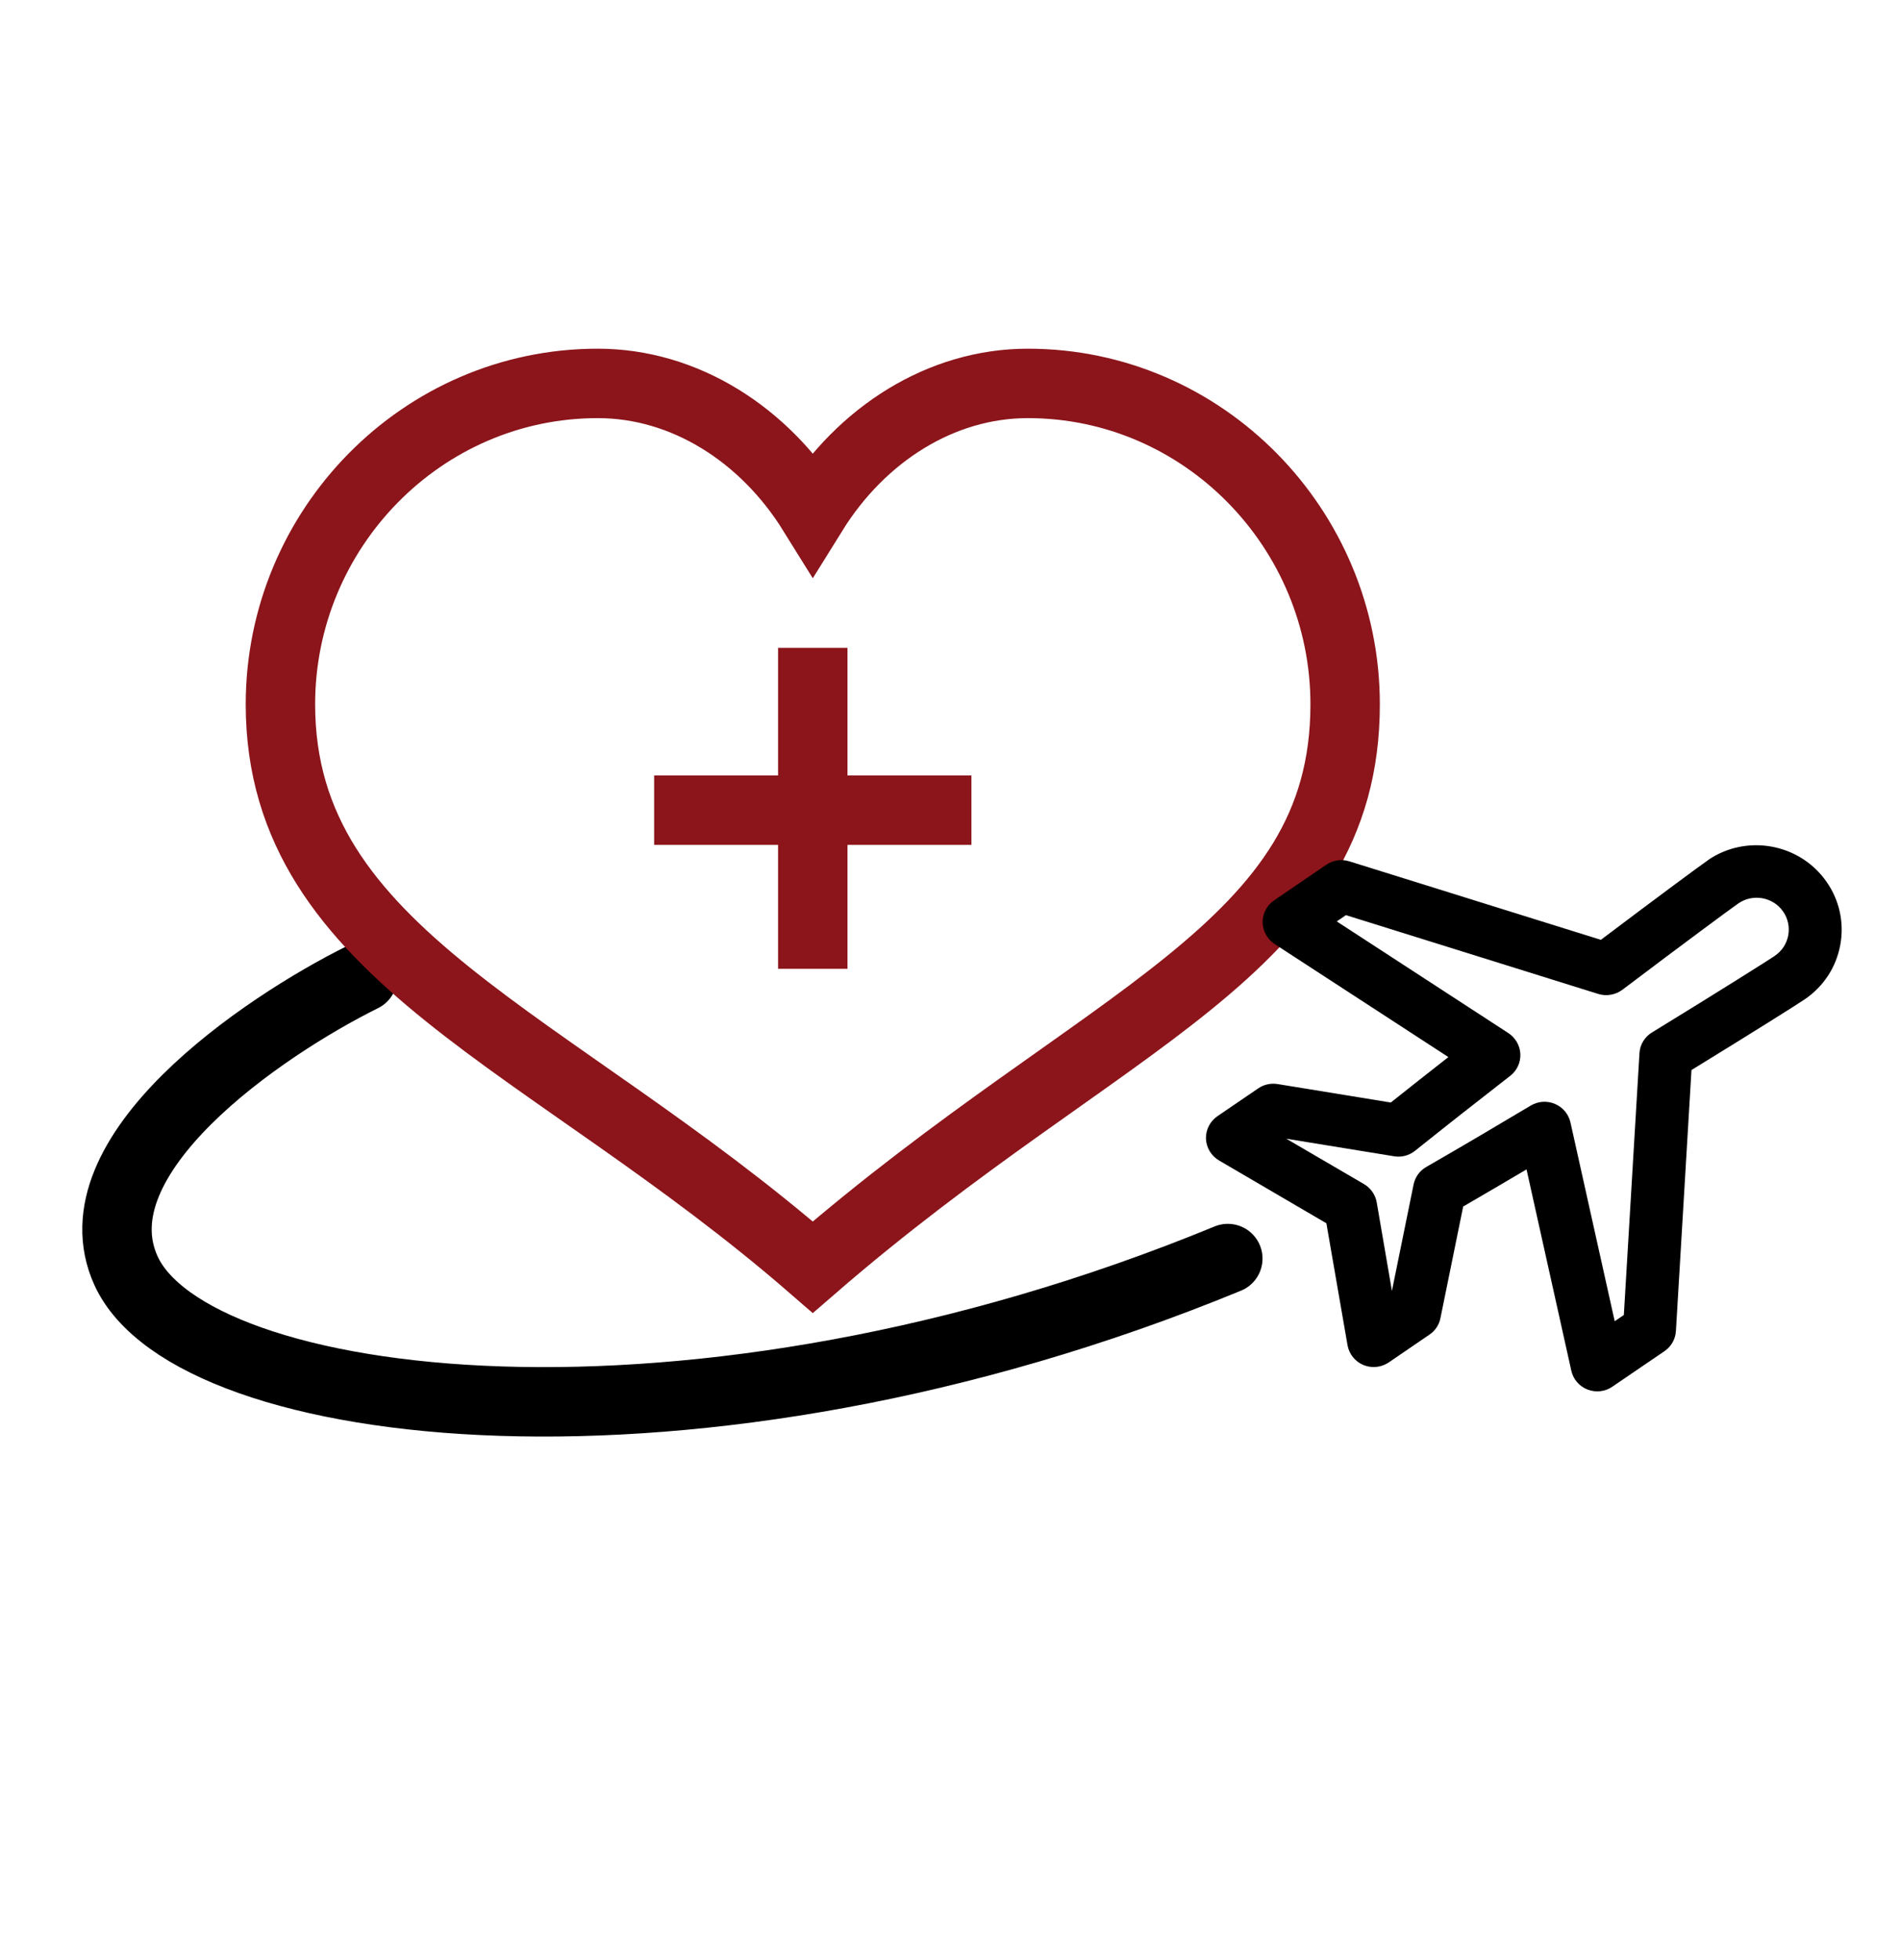
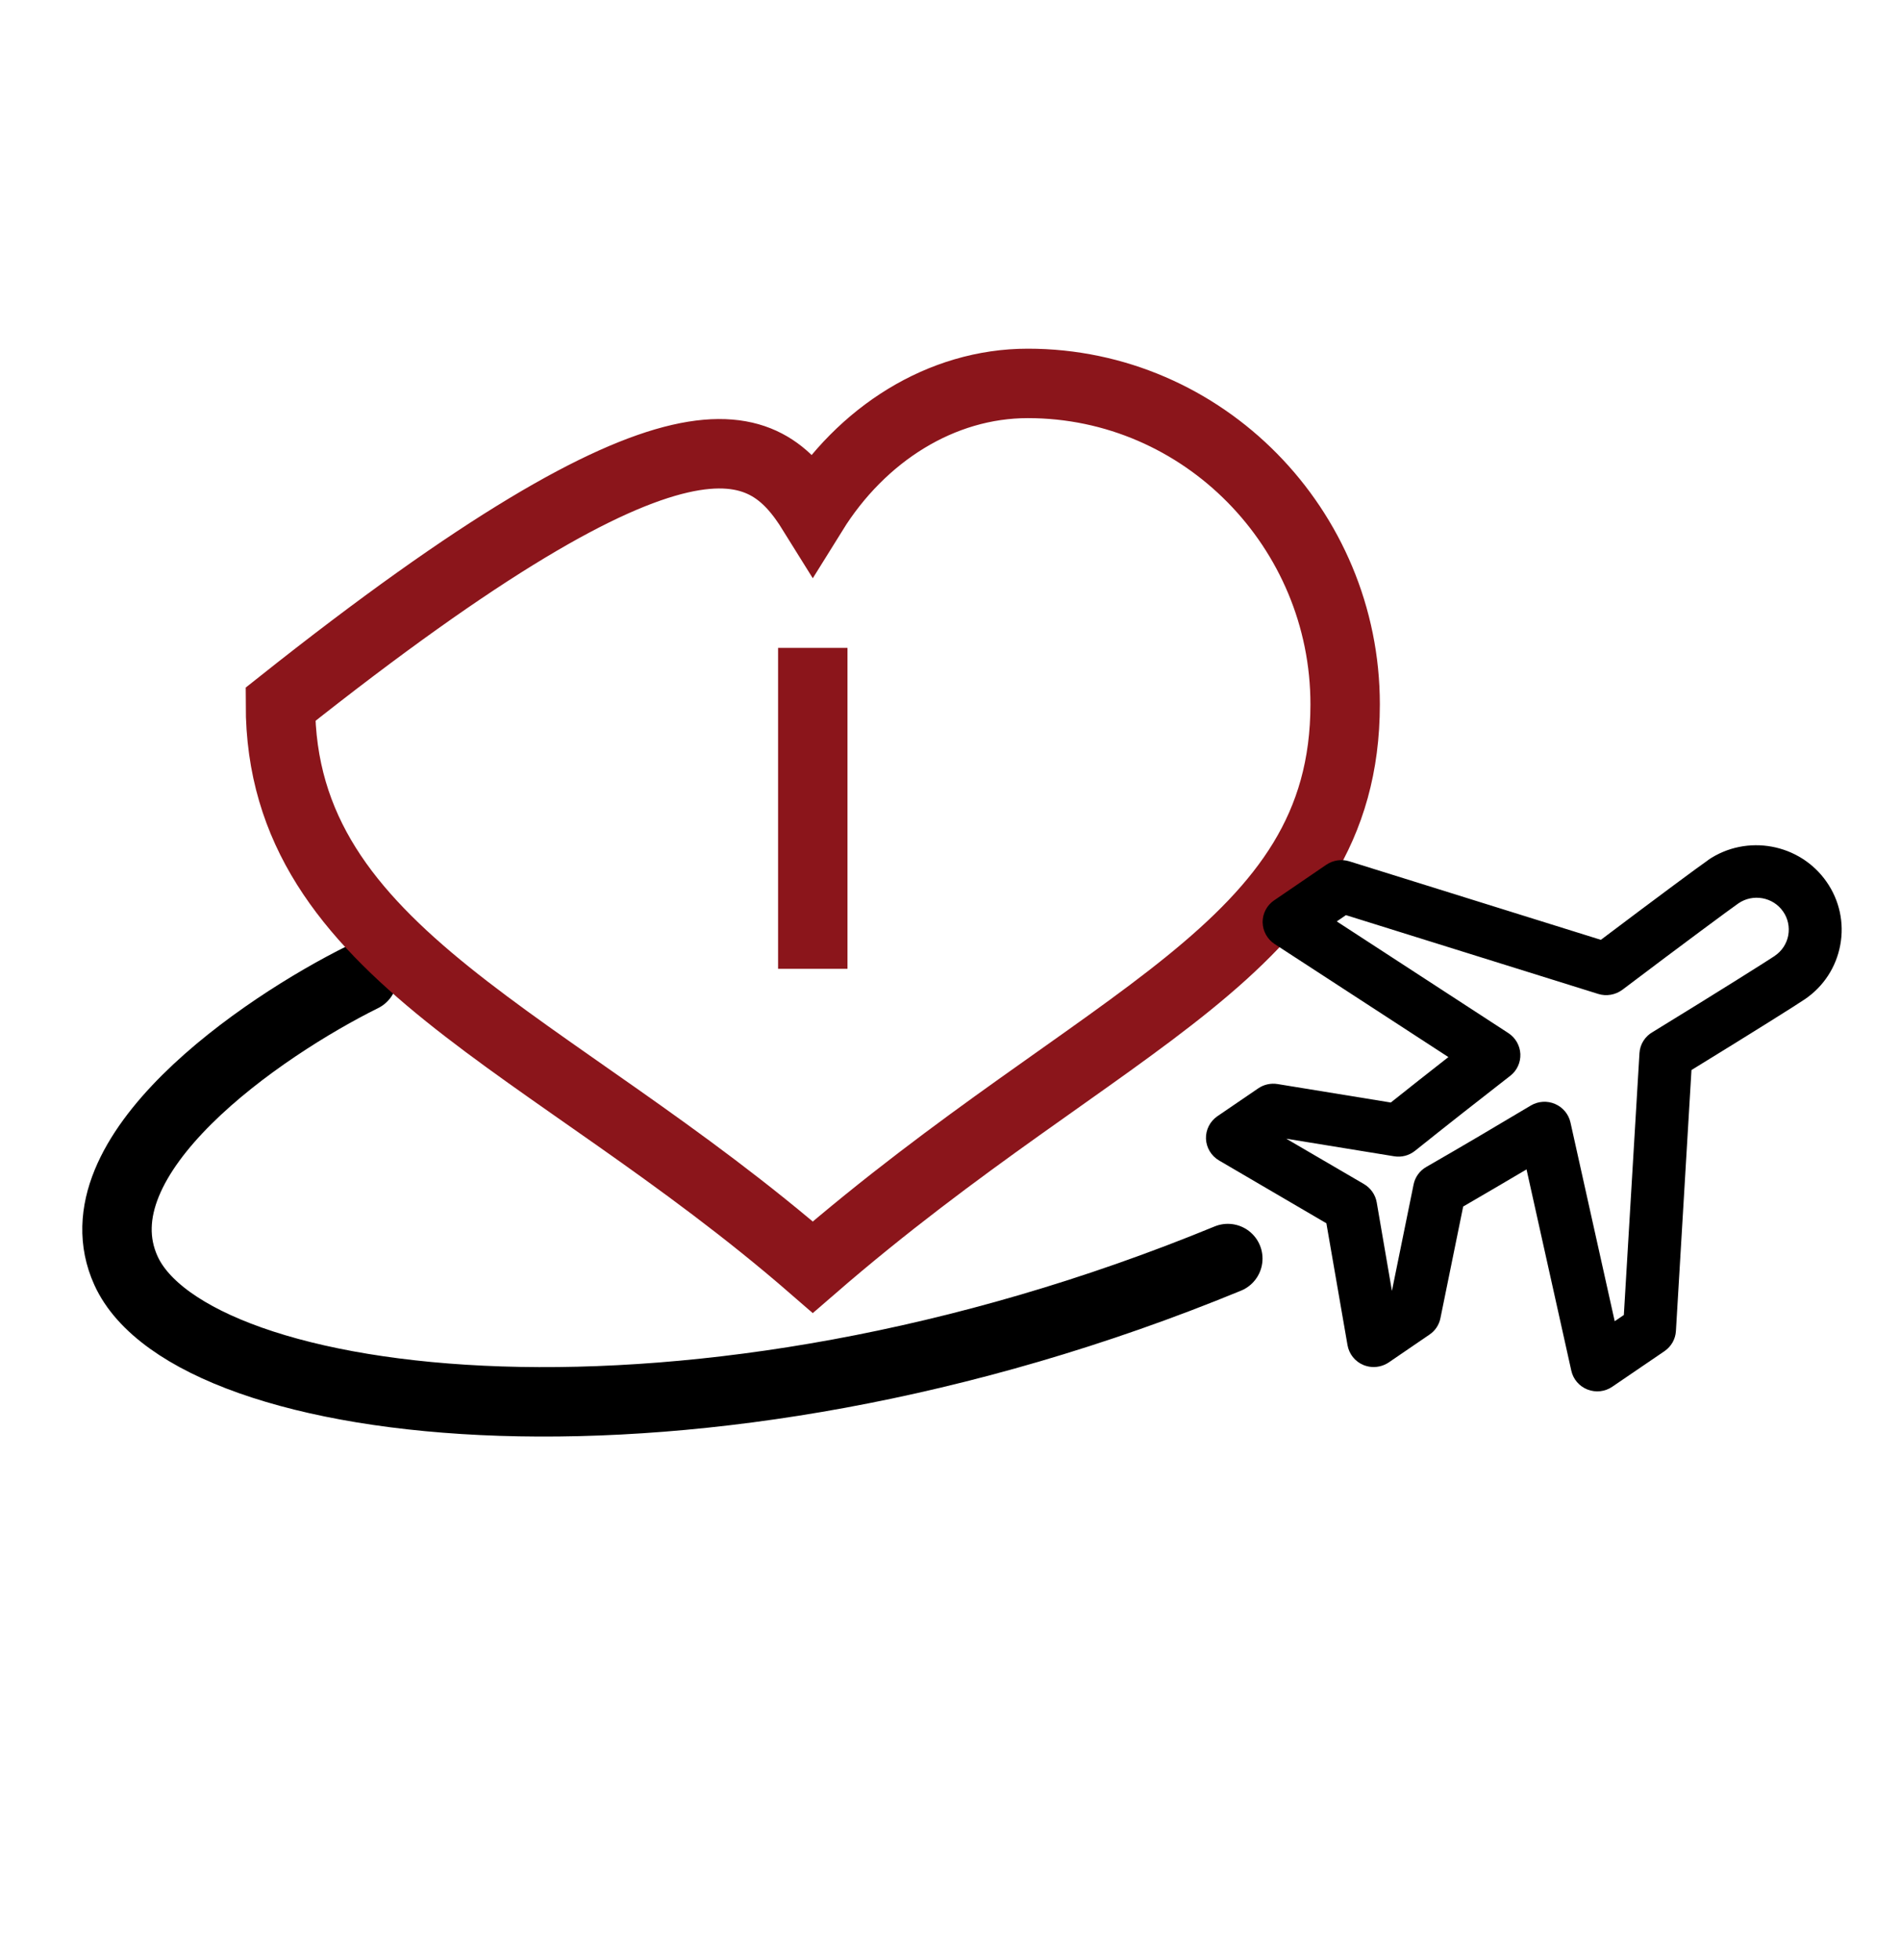
<svg xmlns="http://www.w3.org/2000/svg" width="32" height="33" viewBox="0 0 32 33" fill="none">
  <path d="M6.108 16.449C4.413 17.289 1.243 19.453 2.121 21.391C3.219 23.813 11.663 24.899 20.679 21.189" stroke="black" stroke-width="1.169" stroke-linecap="round" />
-   <path d="M22.655 11.858C22.655 16.008 18.605 17.077 13.689 21.334C9.236 17.469 4.723 16.097 4.723 11.858C4.723 8.901 7.11 6.455 10.067 6.455C11.528 6.455 12.87 7.31 13.689 8.628C14.508 7.31 15.85 6.455 17.311 6.455C20.268 6.455 22.655 8.901 22.655 11.858Z" stroke="#8B151B" stroke-width="1.169" stroke-miterlimit="10" />
+   <path d="M22.655 11.858C22.655 16.008 18.605 17.077 13.689 21.334C9.236 17.469 4.723 16.097 4.723 11.858C11.528 6.455 12.87 7.31 13.689 8.628C14.508 7.31 15.85 6.455 17.311 6.455C20.268 6.455 22.655 8.901 22.655 11.858Z" stroke="#8B151B" stroke-width="1.169" stroke-miterlimit="10" />
  <path d="M13.689 10.908V16.311" stroke="#8B151B" stroke-width="1.169" stroke-miterlimit="10" />
-   <path d="M11.017 13.64H16.361" stroke="#8B151B" stroke-width="1.169" stroke-miterlimit="10" />
  <path d="M28.771 14.479C28.629 14.576 27.89 15.123 26.962 15.823L22.725 14.501C22.593 14.46 22.452 14.482 22.339 14.558L21.458 15.159C21.336 15.242 21.264 15.381 21.265 15.528C21.268 15.676 21.344 15.813 21.468 15.894L24.394 17.797C24.067 18.052 23.742 18.309 23.424 18.562L21.517 18.251C21.404 18.233 21.287 18.258 21.192 18.323L20.503 18.793C20.378 18.879 20.306 19.022 20.311 19.172C20.317 19.323 20.4 19.461 20.532 19.538L22.339 20.595L22.695 22.647C22.721 22.796 22.821 22.922 22.962 22.981C22.992 22.993 23.023 23.002 23.054 23.008C23.17 23.029 23.29 23.004 23.389 22.938L24.077 22.468C24.172 22.404 24.238 22.304 24.26 22.192L24.643 20.313C24.994 20.11 25.352 19.899 25.71 19.688L26.464 23.076C26.496 23.221 26.598 23.34 26.737 23.394C26.876 23.448 27.032 23.431 27.154 23.347L28.035 22.747C28.148 22.669 28.218 22.545 28.226 22.409L28.488 18.015C29.528 17.377 30.272 16.909 30.399 16.822C30.713 16.608 30.925 16.283 30.994 15.91C31.063 15.537 30.981 15.158 30.763 14.846C30.314 14.201 29.419 14.036 28.768 14.479L28.771 14.479ZM29.893 16.092C29.78 16.168 28.992 16.666 27.838 17.373C27.707 17.446 27.62 17.581 27.612 17.732L27.349 22.139L27.195 22.244L26.45 18.898C26.419 18.759 26.323 18.643 26.19 18.586C26.058 18.529 25.906 18.539 25.783 18.612C25.198 18.961 24.599 19.315 24.021 19.647C23.911 19.71 23.833 19.817 23.808 19.941L23.443 21.733L23.187 20.244C23.165 20.115 23.086 20.003 22.974 19.936L21.663 19.171L23.48 19.467C23.606 19.488 23.733 19.454 23.833 19.374C24.353 18.958 24.899 18.529 25.436 18.112C25.549 18.025 25.612 17.888 25.606 17.745C25.599 17.602 25.524 17.471 25.404 17.393L22.514 15.513L22.668 15.407L26.918 16.734C27.055 16.777 27.208 16.75 27.324 16.664C28.352 15.887 29.157 15.293 29.28 15.208C29.525 15.041 29.863 15.103 30.031 15.346C30.113 15.463 30.143 15.606 30.118 15.747C30.092 15.887 30.012 16.01 29.894 16.09L29.893 16.092Z" fill="black" />
</svg>